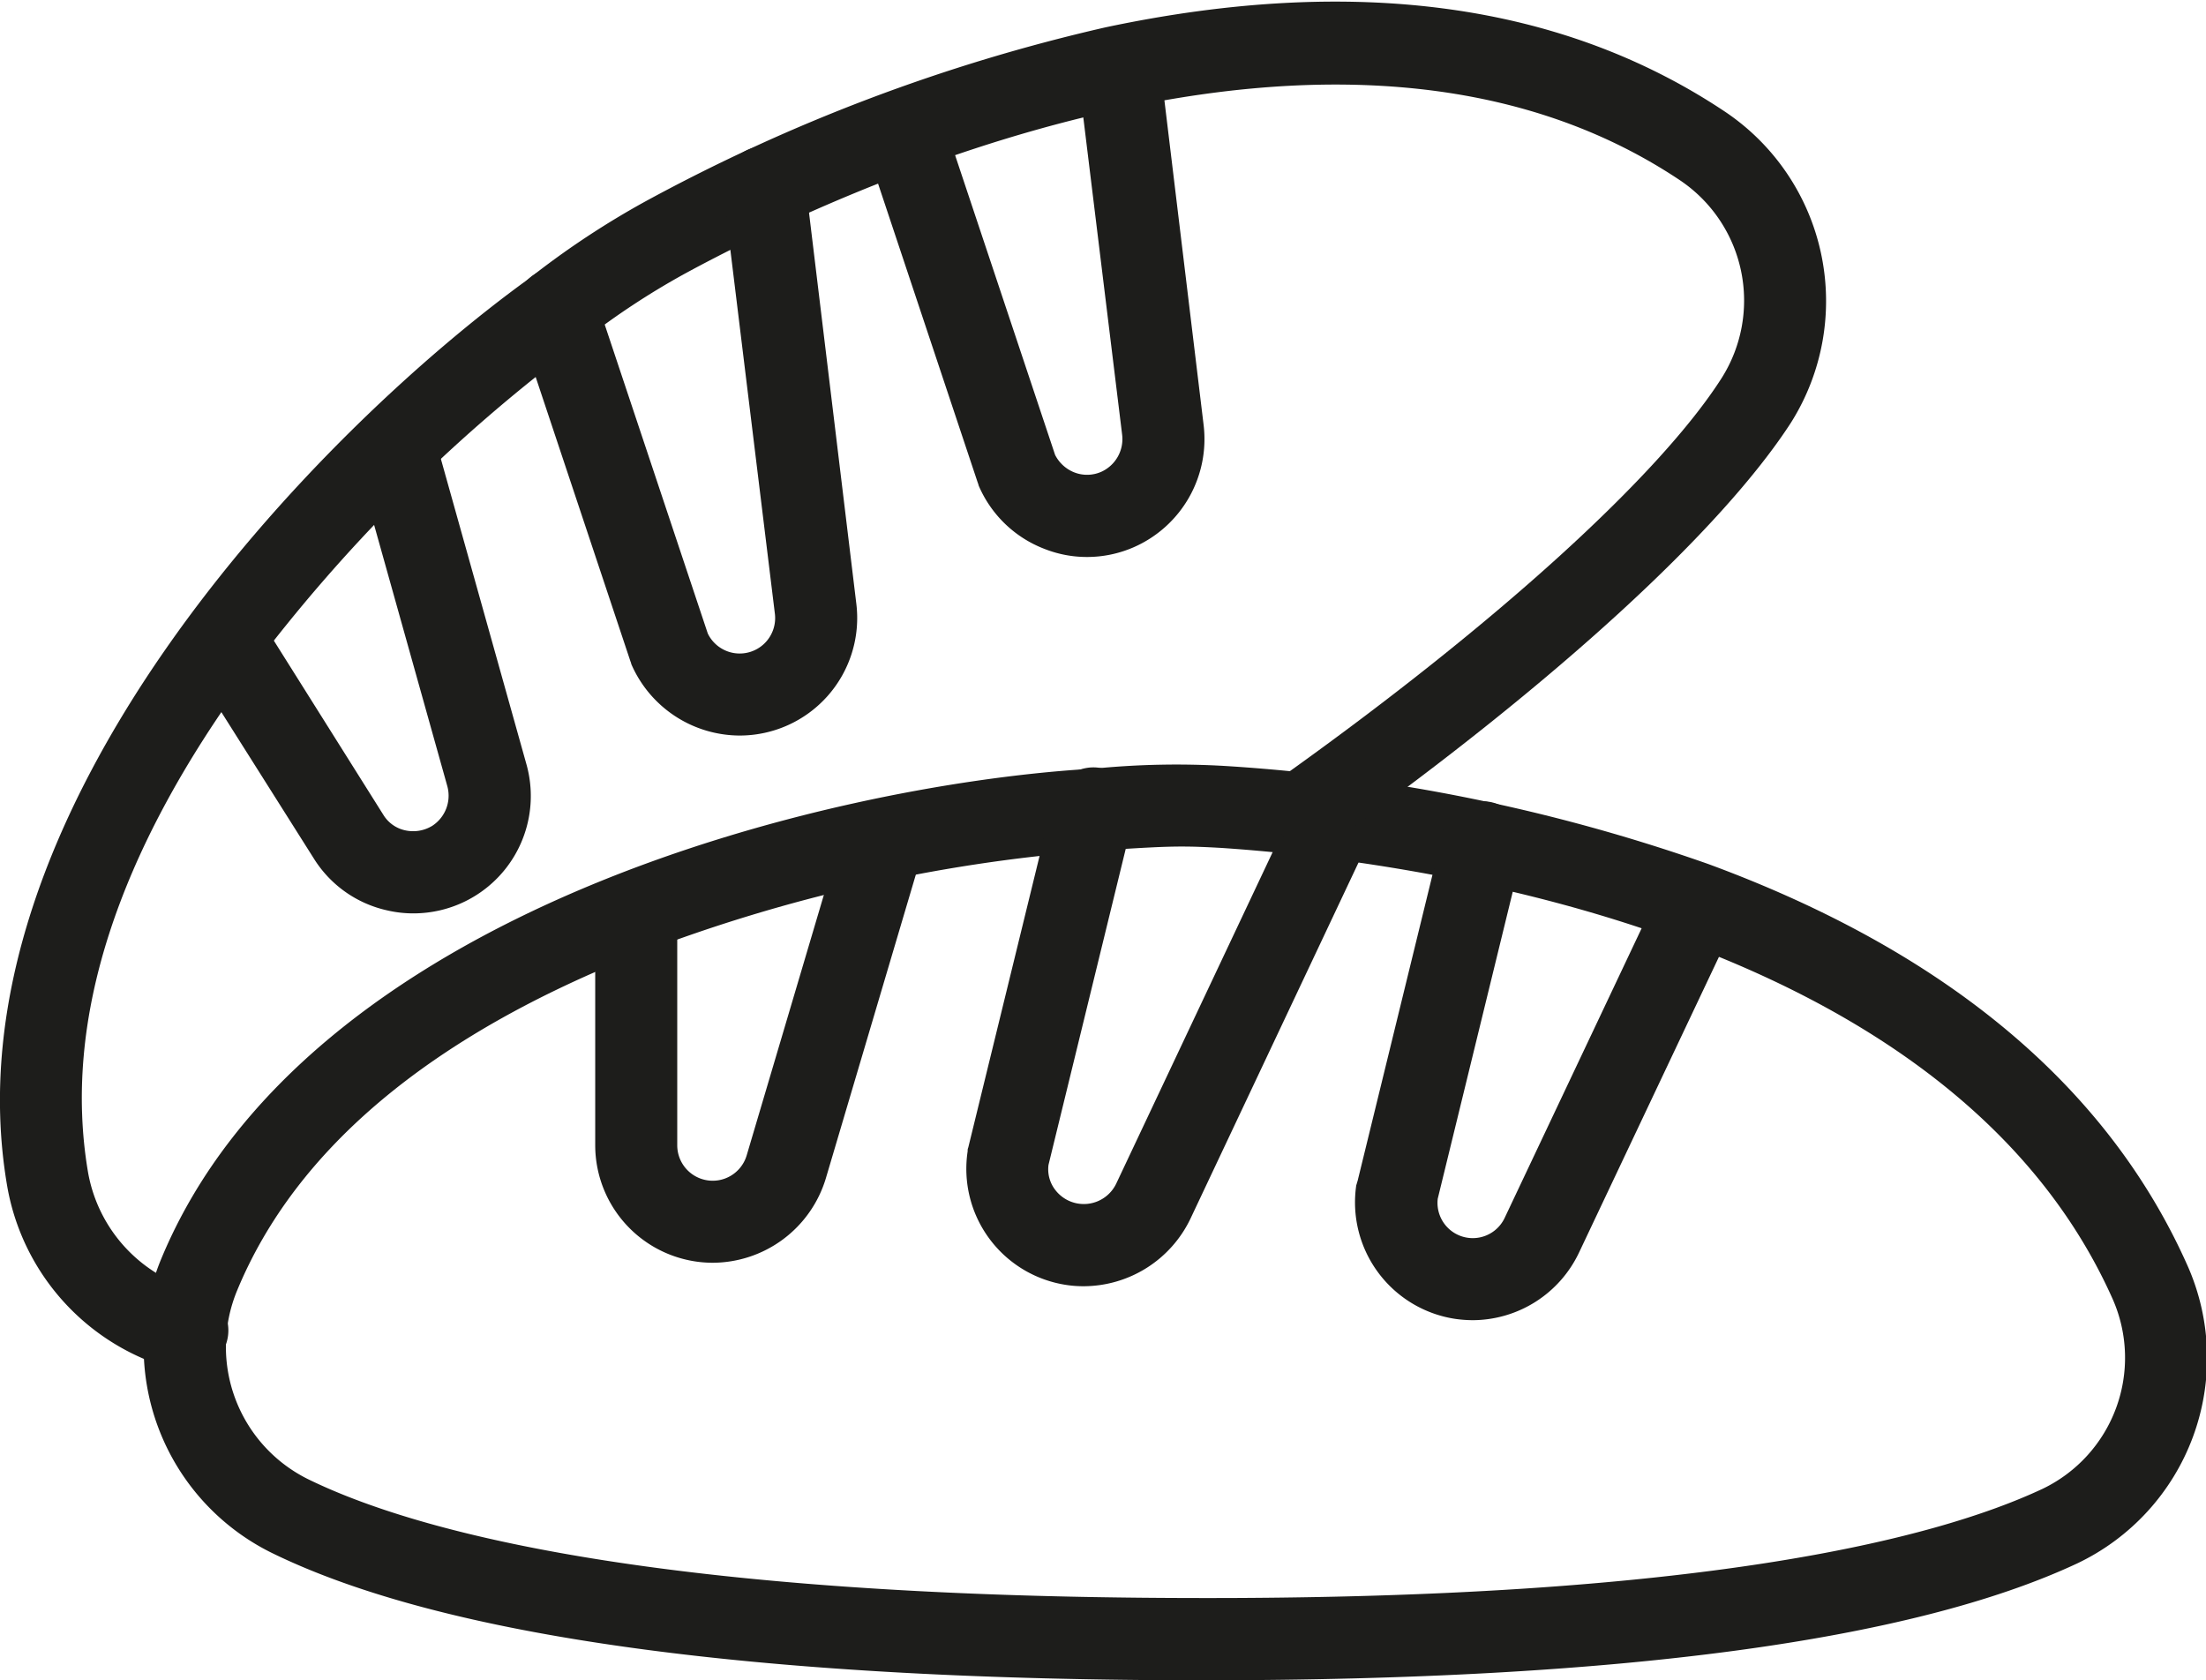
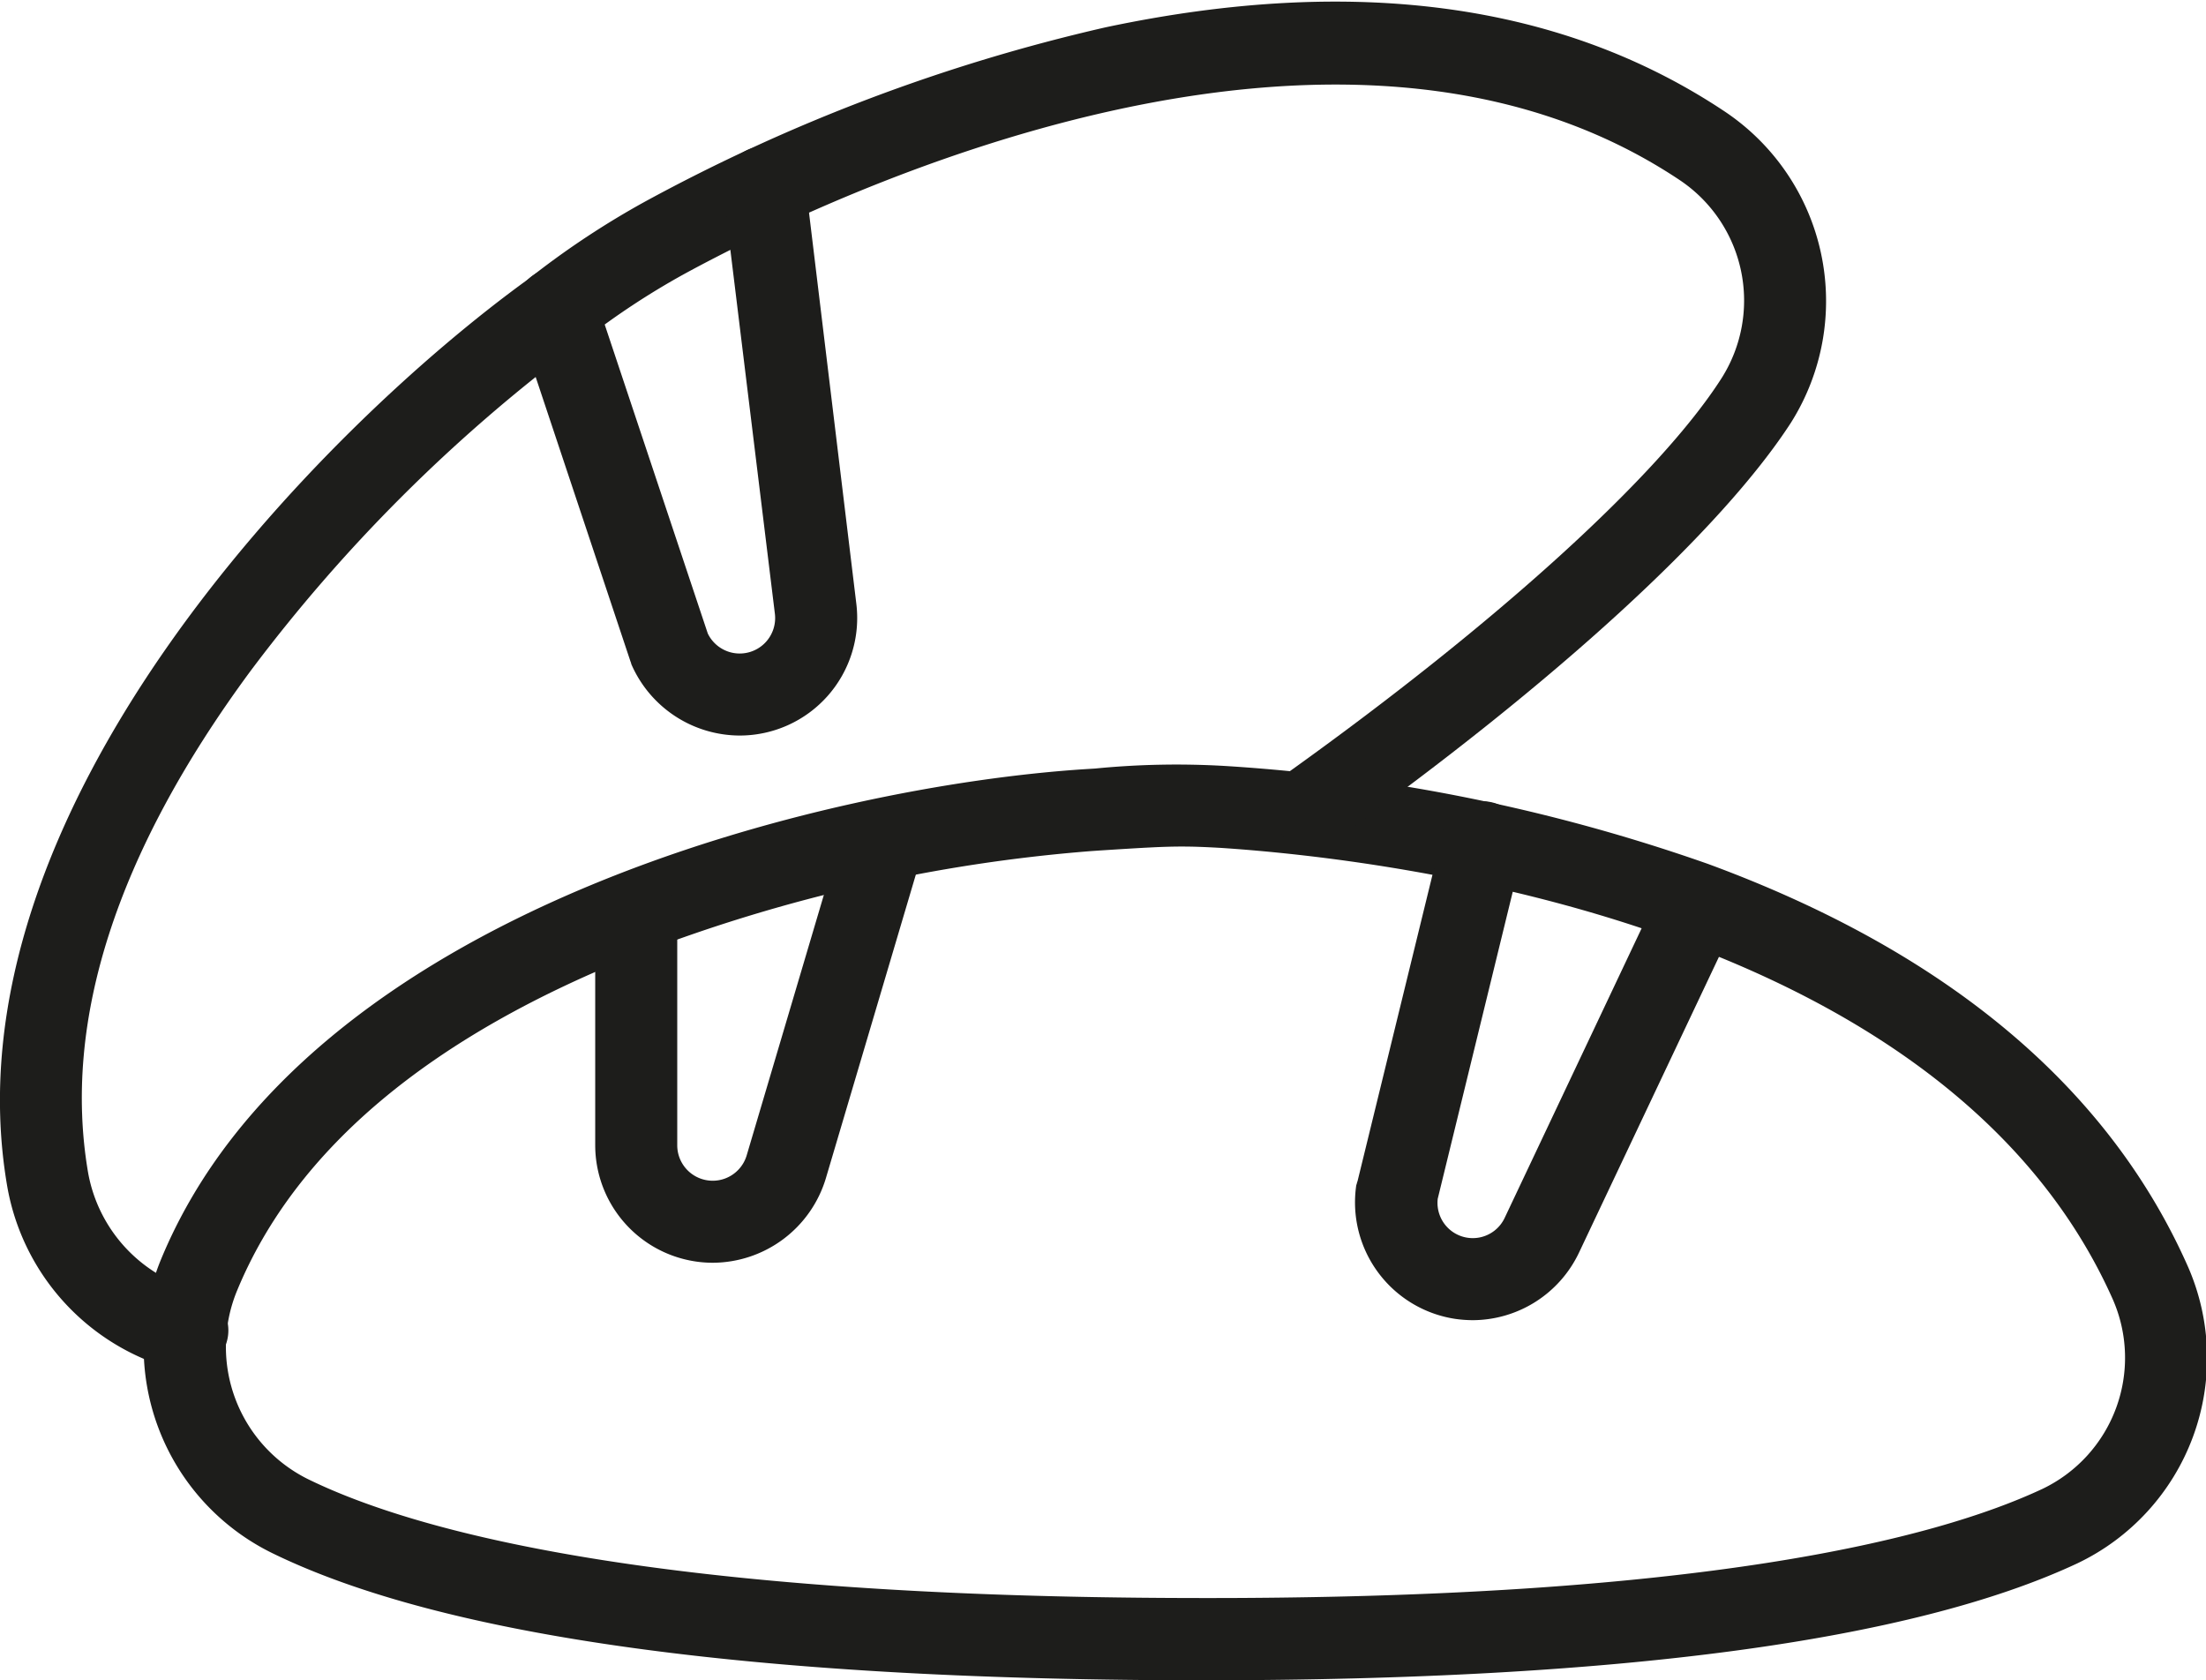
<svg xmlns="http://www.w3.org/2000/svg" id="Groupe_19" data-name="Groupe 19" width="99.567" height="75.843" viewBox="0 0 36.84 28.062">
  <defs>
    <style>
      .cls-1 {
        fill: #1d1d1b;
        fill-rule: evenodd;
      }
    </style>
  </defs>
  <g id="Groupe_18" data-name="Groupe 18">
    <path id="Tracé_21" data-name="Tracé 21" class="cls-1" d="M1155.09,535h-0.25c-7.29-.017-12.44-0.73-15.29-2.122a3.834,3.834,0,0,1-1.86-4.91c2.42-5.847,11.16-7.911,15.44-8.185l0.16-.01a13.909,13.909,0,0,1,2.18-.042,29.893,29.893,0,0,1,8.05,1.634c3.98,1.463,6.68,3.72,8.01,6.707a3.8,3.8,0,0,1-1.84,4.976C1166.92,534.344,1162.01,535,1155.09,535Zm-0.35-13.924c-0.34,0-.7.023-1.36,0.065l-0.16.011a26.8,26.8,0,0,0-7.51,1.7c-3.5,1.371-5.77,3.268-6.75,5.638a2.464,2.464,0,0,0,1.19,3.154c1.83,0.893,5.87,1.962,14.69,1.982,8.53,0.028,12.47-.98,14.27-1.823a2.428,2.428,0,0,0,1.17-3.173h0c-2.8-6.27-12.12-7.35-14.9-7.532C1155.13,521.084,1154.94,521.076,1154.74,521.076Z" transform="translate(-1135 -506.938)" />
    <path id="Tracé_22" data-name="Tracé 22" class="cls-1" d="M1146.9,528.027a1.965,1.965,0,0,1-1.96-1.964V522.21a0.68,0.68,0,0,1,.68-0.686,0.689,0.689,0,0,1,.69.686v3.853a0.592,0.592,0,0,0,1.16.169l1.6-5.4a0.691,0.691,0,0,1,.86-0.462,0.684,0.684,0,0,1,.46.852l-1.6,5.4A1.981,1.981,0,0,1,1146.9,528.027Z" transform="translate(-1135 -506.938)" />
-     <path id="Tracé_23" data-name="Tracé 23" class="cls-1" d="M1153.09,528.419a1.885,1.885,0,0,1-.28-0.021,1.961,1.961,0,0,1-1.65-2.235,0.129,0.129,0,0,1,.01-0.061l1.42-5.806a0.685,0.685,0,1,1,1.33.326l-1.41,5.77a0.563,0.563,0,0,0,.11.415,0.6,0.6,0,0,0,1.02-.1l3.02-6.4a0.683,0.683,0,0,1,.91-0.328,0.69,0.69,0,0,1,.33.913l-3.02,6.4A1.984,1.984,0,0,1,1153.09,528.419Z" transform="translate(-1135 -506.938)" />
    <path id="Tracé_24" data-name="Tracé 24" class="cls-1" d="M1159.59,528.986a2.136,2.136,0,0,1-.29-0.022,1.968,1.968,0,0,1-1.65-2.235c0.01-.02.01-0.041,0.02-0.061l1.42-5.806a0.685,0.685,0,1,1,1.33.326l-1.41,5.77a0.589,0.589,0,0,0,1.12.315l2.57-5.434a0.683,0.683,0,0,1,.91-0.328,0.69,0.69,0,0,1,.33.913l-2.57,5.432A1.972,1.972,0,0,1,1159.59,528.986Z" transform="translate(-1135 -506.938)" />
    <path id="Tracé_25" data-name="Tracé 25" class="cls-1" d="M1138.13,529.843a0.772,0.772,0,0,1-.17-0.021,3.856,3.856,0,0,1-2.84-3.075c-1.07-6.235,5.23-12.638,8.71-15.153l0.12-.094a14.175,14.175,0,0,1,1.82-1.194,30.09,30.09,0,0,1,7.69-2.911c4.15-.881,7.63-0.407,10.35,1.41a3.808,3.808,0,0,1,1.1,5.19c-1.16,1.793-3.92,4.327-7.59,6.953a0.687,0.687,0,1,1-.8-1.116c3.48-2.491,6.19-4.95,7.23-6.578a2.42,2.42,0,0,0-.7-3.309c-5.71-3.812-14.17.235-16.62,1.567a12.735,12.735,0,0,0-1.67,1.1l-0.13.094a26.983,26.983,0,0,0-5.45,5.443c-2.23,3.024-3.14,5.839-2.71,8.366a2.486,2.486,0,0,0,1.83,1.978A0.686,0.686,0,0,1,1138.13,529.843Z" transform="translate(-1135 -506.938)" />
-     <path id="Tracé_26" data-name="Tracé 26" class="cls-1" d="M1141.9,522.192a1.91,1.91,0,0,1-.43-0.049,1.937,1.937,0,0,1-1.23-.869l-2.06-3.261a0.69,0.69,0,0,1,1.17-.731l2.05,3.261a0.568,0.568,0,0,0,.37.263,0.611,0.611,0,0,0,.45-0.077,0.6,0.6,0,0,0,.25-0.662l-1.52-5.425a0.685,0.685,0,1,1,1.32-.37l1.52,5.425A1.96,1.96,0,0,1,1141.9,522.192Z" transform="translate(-1135 -506.938)" />
    <path id="Tracé_27" data-name="Tracé 27" class="cls-1" d="M1147.35,519.222a1.98,1.98,0,0,1-1.8-1.176c-0.01-.019-0.01-0.039-0.02-0.058l-1.89-5.671a0.685,0.685,0,1,1,1.3-.434l1.88,5.635a0.592,0.592,0,0,0,1.12-.334l-0.86-7.029a0.69,0.69,0,0,1,1.37-.166l0.85,7.027A1.963,1.963,0,0,1,1147.35,519.222Z" transform="translate(-1135 -506.938)" />
-     <path id="Tracé_28" data-name="Tracé 28" class="cls-1" d="M1153.15,516.24a1.926,1.926,0,0,1-.71-0.136,1.956,1.956,0,0,1-1.09-1.042c-0.01-.019-0.01-0.038-0.02-0.058l-1.89-5.67a0.685,0.685,0,1,1,1.3-.434l1.88,5.635a0.612,0.612,0,0,0,.32.292,0.586,0.586,0,0,0,.45-0.009,0.6,0.6,0,0,0,.35-0.617l-0.73-5.964a0.69,0.69,0,0,1,1.37-.166l0.72,5.962a1.971,1.971,0,0,1-1.16,2.041A1.948,1.948,0,0,1,1153.15,516.24Z" transform="translate(-1135 -506.938)" />
  </g>
</svg>